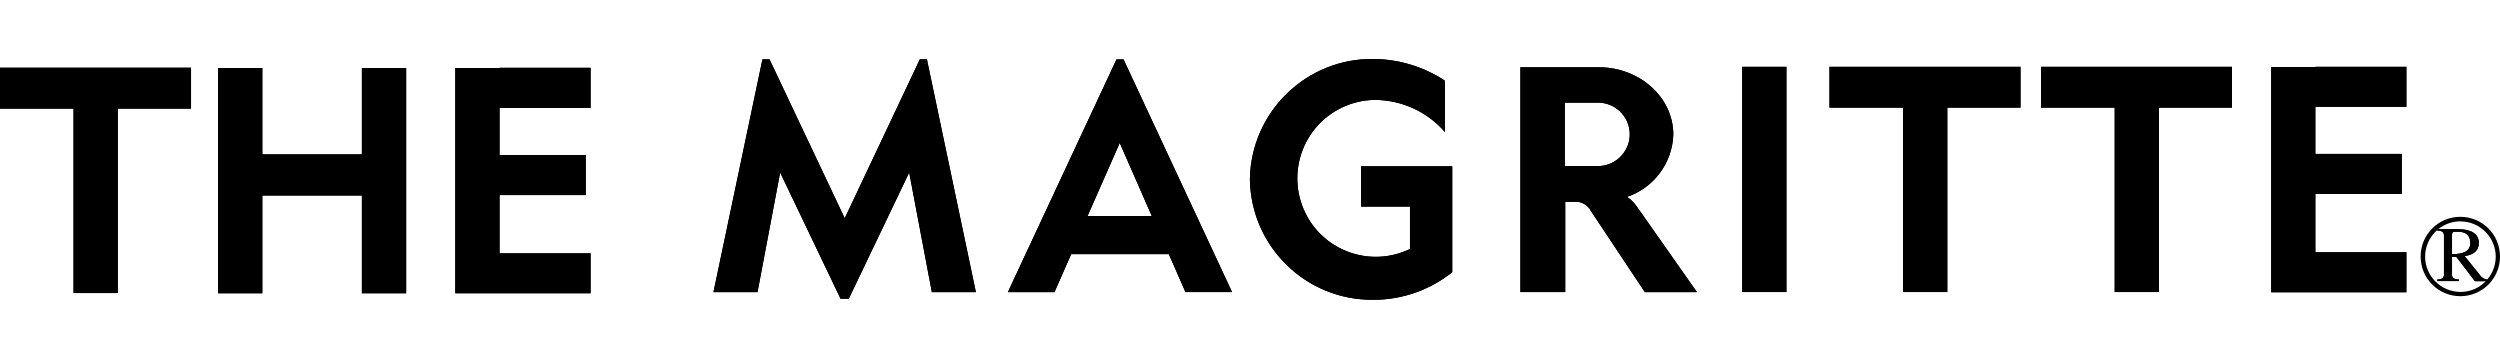
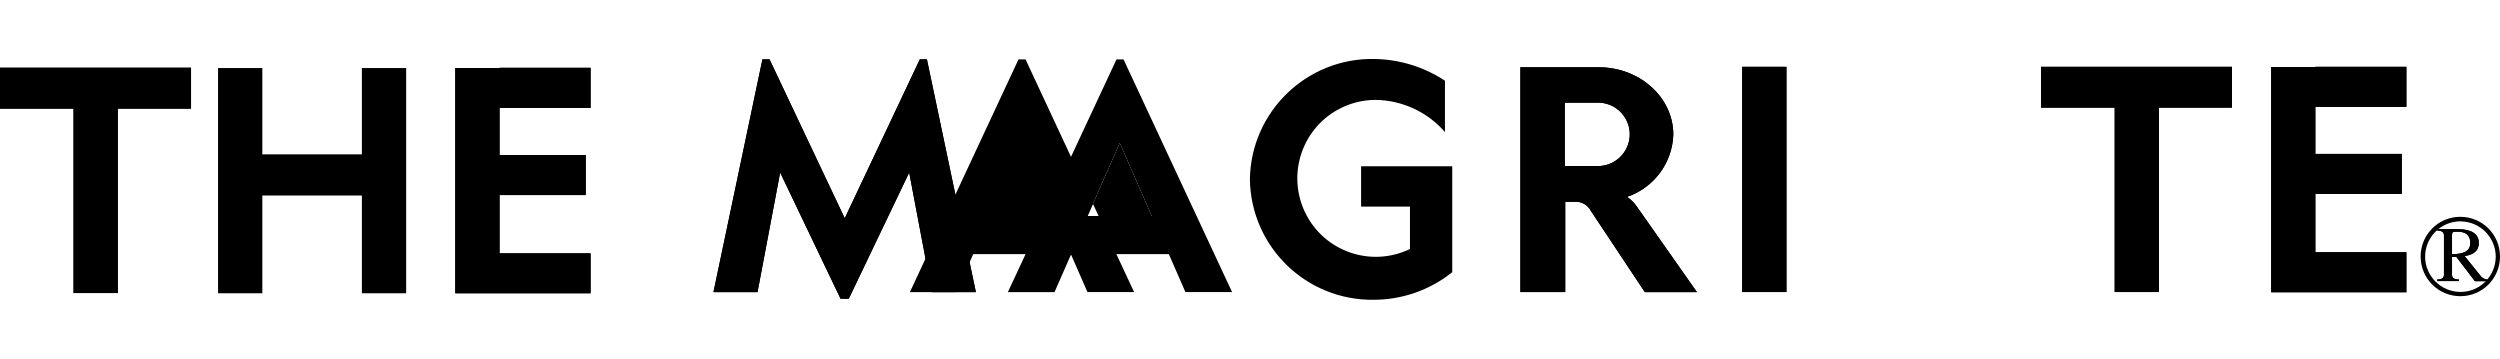
<svg xmlns="http://www.w3.org/2000/svg" id="_レイヤー_1" data-name="レイヤー 1" width="223" height="32" viewBox="0 0 223 32">
  <polygon points="17.04 9.69 17.04 6.04 0 6.04 0 9.69 6.56 9.69 6.56 26.14 10.51 26.14 10.51 9.69 17.04 9.69" />
  <polygon points="44.56 9.62 52.68 9.62 52.68 6.05 44.56 6.05 44.57 6.07 40.61 6.07 40.61 26.16 44.57 26.16 44.56 26.16 52.68 26.16 52.68 22.6 44.56 22.6 44.56 17.4 52.25 17.4 52.25 13.83 44.56 13.83 44.56 9.62" />
  <polygon points="32.28 13.77 23.4 13.77 23.4 13.77 23.4 6.07 19.45 6.07 19.45 26.16 23.4 26.16 23.4 17.45 23.4 17.44 32.28 17.44 32.28 17.43 32.28 26.16 36.23 26.16 36.23 6.07 32.28 6.07 32.28 13.77 32.28 13.77" />
  <polygon points="75.32 26.65 74.98 26.65 69.59 15.39 67.57 26.06 63.64 26.06 68.01 5.29 68.64 5.29 75.35 19.47 82.05 5.29 82.68 5.29 87.05 26.06 83.12 26.06 81.1 15.39 75.71 26.65 75.37 26.65 75.32 26.65" />
  <rect x="155.4" y="5.96" width="3.95" height="20.09" />
-   <polygon points="180.23 9.6 180.23 5.96 163.19 5.96 163.19 9.6 169.75 9.6 169.75 26.05 173.7 26.05 173.7 9.6 180.23 9.6" />
  <polygon points="199.09 9.6 199.09 5.96 182.06 5.96 182.06 9.6 188.63 9.6 188.63 26.05 192.58 26.05 192.58 9.6 199.09 9.6" />
  <polygon points="206.53 9.53 214.65 9.53 214.65 5.96 206.53 5.96 206.53 5.98 202.59 5.98 202.59 26.07 206.53 26.07 206.53 26.07 214.65 26.07 214.65 22.5 206.53 22.5 206.53 17.3 214.24 17.3 214.24 13.73 206.53 13.73 206.53 9.53" />
  <path d="M97,19.29l2.88-6.54h0l2.86,6.52h-5.74v.02ZM95.52,22.67h8.74l1.48,3.38h4.16l-9.68-20.75h-.63l-9.69,20.76h4.16l1.49-3.39h-.03Z" />
-   <path d="M129.53,14.83h-8.12v3.6h4.36v3.78h0c-3.48,1.68-7.67.23-9.35-3.25-1.68-3.48-.23-7.67,3.25-9.35.93-.45,1.95-.69,2.98-.7,2.4.02,4.67,1.06,6.24,2.87v-4.58c-1.88-1.24-4.07-1.91-6.32-1.94-6.02-.1-10.98,4.7-11.08,10.72,0,0,0,.02,0,.02.09,6.02,5.03,10.82,11.05,10.74,2.54,0,5.01-.87,7-2.46v-9.45Z" />
  <path d="M139.58,14.81v-5.65h3.13c1.56.09,2.75,1.43,2.66,2.99-.09,1.43-1.23,2.57-2.66,2.66h-3.13ZM141.83,18.7l4.89,7.36h4.65l-5.44-7.74h0c-.22-.3-.49-.55-.8-.76h0c2.4-.81,4.05-3.03,4.13-5.56,0-3.32-3-6-6.64-6h-7v20.05h4v-8.05h1.09c.47.05.89.31,1.14.71" />
  <path d="M218,21c0-.21-.1-.43-.59-.43v-.13h1.84c1.17,0,1.86.41,1.86,1.22s-.61,1.09-1.27,1.18l1.38,1.71c.15.23.4.37.67.39v.14h-1.13l-1.65-2.16h-.39v1.59c0,.2.1.42.61.42v.14h-1.92v-.14c.49,0,.59-.22.59-.42v-3.51ZM218.72,22.67c1,0,1.63-.24,1.63-1s-.49-1-1.11-1c-.46,0-.52,0-.52.33v1.67Z" />
  <polygon points="17.04 9.69 17.04 6.04 0 6.04 0 9.69 6.56 9.69 6.56 26.14 10.51 26.14 10.51 9.69 17.04 9.69" />
  <polygon points="44.56 9.62 52.68 9.62 52.68 6.05 44.56 6.05 44.57 6.07 40.61 6.07 40.61 26.16 44.57 26.16 44.56 26.16 52.68 26.16 52.68 22.6 44.56 22.6 44.56 17.4 52.25 17.4 52.25 13.83 44.56 13.83 44.56 9.62" />
-   <polygon points="32.28 13.77 23.4 13.77 23.4 13.77 23.4 6.07 19.45 6.07 19.45 26.16 23.4 26.16 23.4 17.45 23.4 17.44 32.28 17.44 32.28 17.43 32.28 26.16 36.23 26.16 36.23 6.07 32.28 6.07 32.28 13.77 32.28 13.77" />
  <polygon points="75.32 26.65 74.98 26.65 69.59 15.39 67.57 26.06 63.64 26.06 68.01 5.29 68.64 5.29 75.35 19.47 82.05 5.29 82.68 5.29 87.05 26.06 83.12 26.06 81.1 15.39 75.71 26.65 75.37 26.65 75.32 26.65" />
  <rect x="155.4" y="5.96" width="3.95" height="20.09" />
-   <polygon points="180.23 9.6 180.23 5.96 163.19 5.96 163.19 9.6 169.75 9.6 169.75 26.05 173.7 26.05 173.7 9.6 180.23 9.6" />
  <polygon points="199.09 9.6 199.09 5.96 182.06 5.96 182.06 9.6 188.63 9.6 188.63 26.05 192.58 26.05 192.58 9.6 199.09 9.6" />
  <polygon points="206.53 9.53 214.65 9.53 214.65 5.96 206.53 5.96 206.53 5.98 202.59 5.98 202.59 26.07 206.53 26.07 206.53 26.07 214.65 26.07 214.65 22.5 206.53 22.5 206.53 17.3 214.24 17.3 214.24 13.73 206.53 13.73 206.53 9.53" />
-   <path d="M97,19.29l2.88-6.54h0l2.86,6.52h-5.74v.02ZM95.52,22.67h8.74l1.48,3.38h4.16l-9.68-20.75h-.63l-9.69,20.76h4.16l1.49-3.39h-.03Z" />
+   <path d="M97,19.29l2.88-6.54h0l2.86,6.52h-5.74v.02ZM95.52,22.67l1.48,3.38h4.16l-9.68-20.75h-.63l-9.69,20.76h4.16l1.49-3.39h-.03Z" />
  <path d="M129.53,14.83h-8.12v3.6h4.36v3.78h0c-3.48,1.68-7.67.23-9.35-3.25-1.68-3.48-.23-7.67,3.25-9.35.93-.45,1.95-.69,2.98-.7,2.4.02,4.67,1.06,6.24,2.87v-4.58c-1.88-1.24-4.07-1.91-6.32-1.94-6.02-.1-10.98,4.7-11.08,10.72,0,0,0,.02,0,.02.09,6.02,5.03,10.82,11.05,10.74,2.54,0,5.01-.87,7-2.46v-9.45Z" />
  <path d="M139.58,14.81v-5.65h3.13c1.56.09,2.75,1.43,2.66,2.99-.09,1.43-1.23,2.57-2.66,2.66h-3.13ZM141.83,18.7l4.89,7.36h4.65l-5.44-7.74h0c-.22-.3-.49-.55-.8-.76h0c2.4-.81,4.05-3.03,4.13-5.56,0-3.32-3-6-6.64-6h-7v20.05h4v-8.05h1.09c.47.05.89.31,1.14.71" />
  <path d="M218,21c0-.21-.1-.43-.59-.43v-.13h1.84c1.17,0,1.86.41,1.86,1.22s-.61,1.09-1.27,1.18l1.38,1.71c.15.23.4.37.67.39v.14h-1.13l-1.65-2.16h-.39v1.59c0,.2.1.42.61.42v.14h-1.92v-.14c.49,0,.59-.22.59-.42v-3.51ZM218.72,22.67c1,0,1.63-.24,1.63-1s-.49-1-1.11-1c-.46,0-.52,0-.52.33v1.67Z" />
  <path d="M219.48,26.42c-1.96.01-3.55-1.56-3.56-3.52s1.56-3.55,3.52-3.56,3.55,1.56,3.56,3.52c0,0,0,.02,0,.03,0,1.94-1.57,3.52-3.51,3.53,0,0,0,0-.01,0ZM219.48,19.74c-1.74,0-3.15,1.4-3.16,3.14,0,1.74,1.4,3.15,3.14,3.16s3.15-1.4,3.16-3.14c0,0,0,0,0,0,0-1.73-1.4-3.14-3.13-3.15,0,0,0,0-.01,0Z" />
</svg>